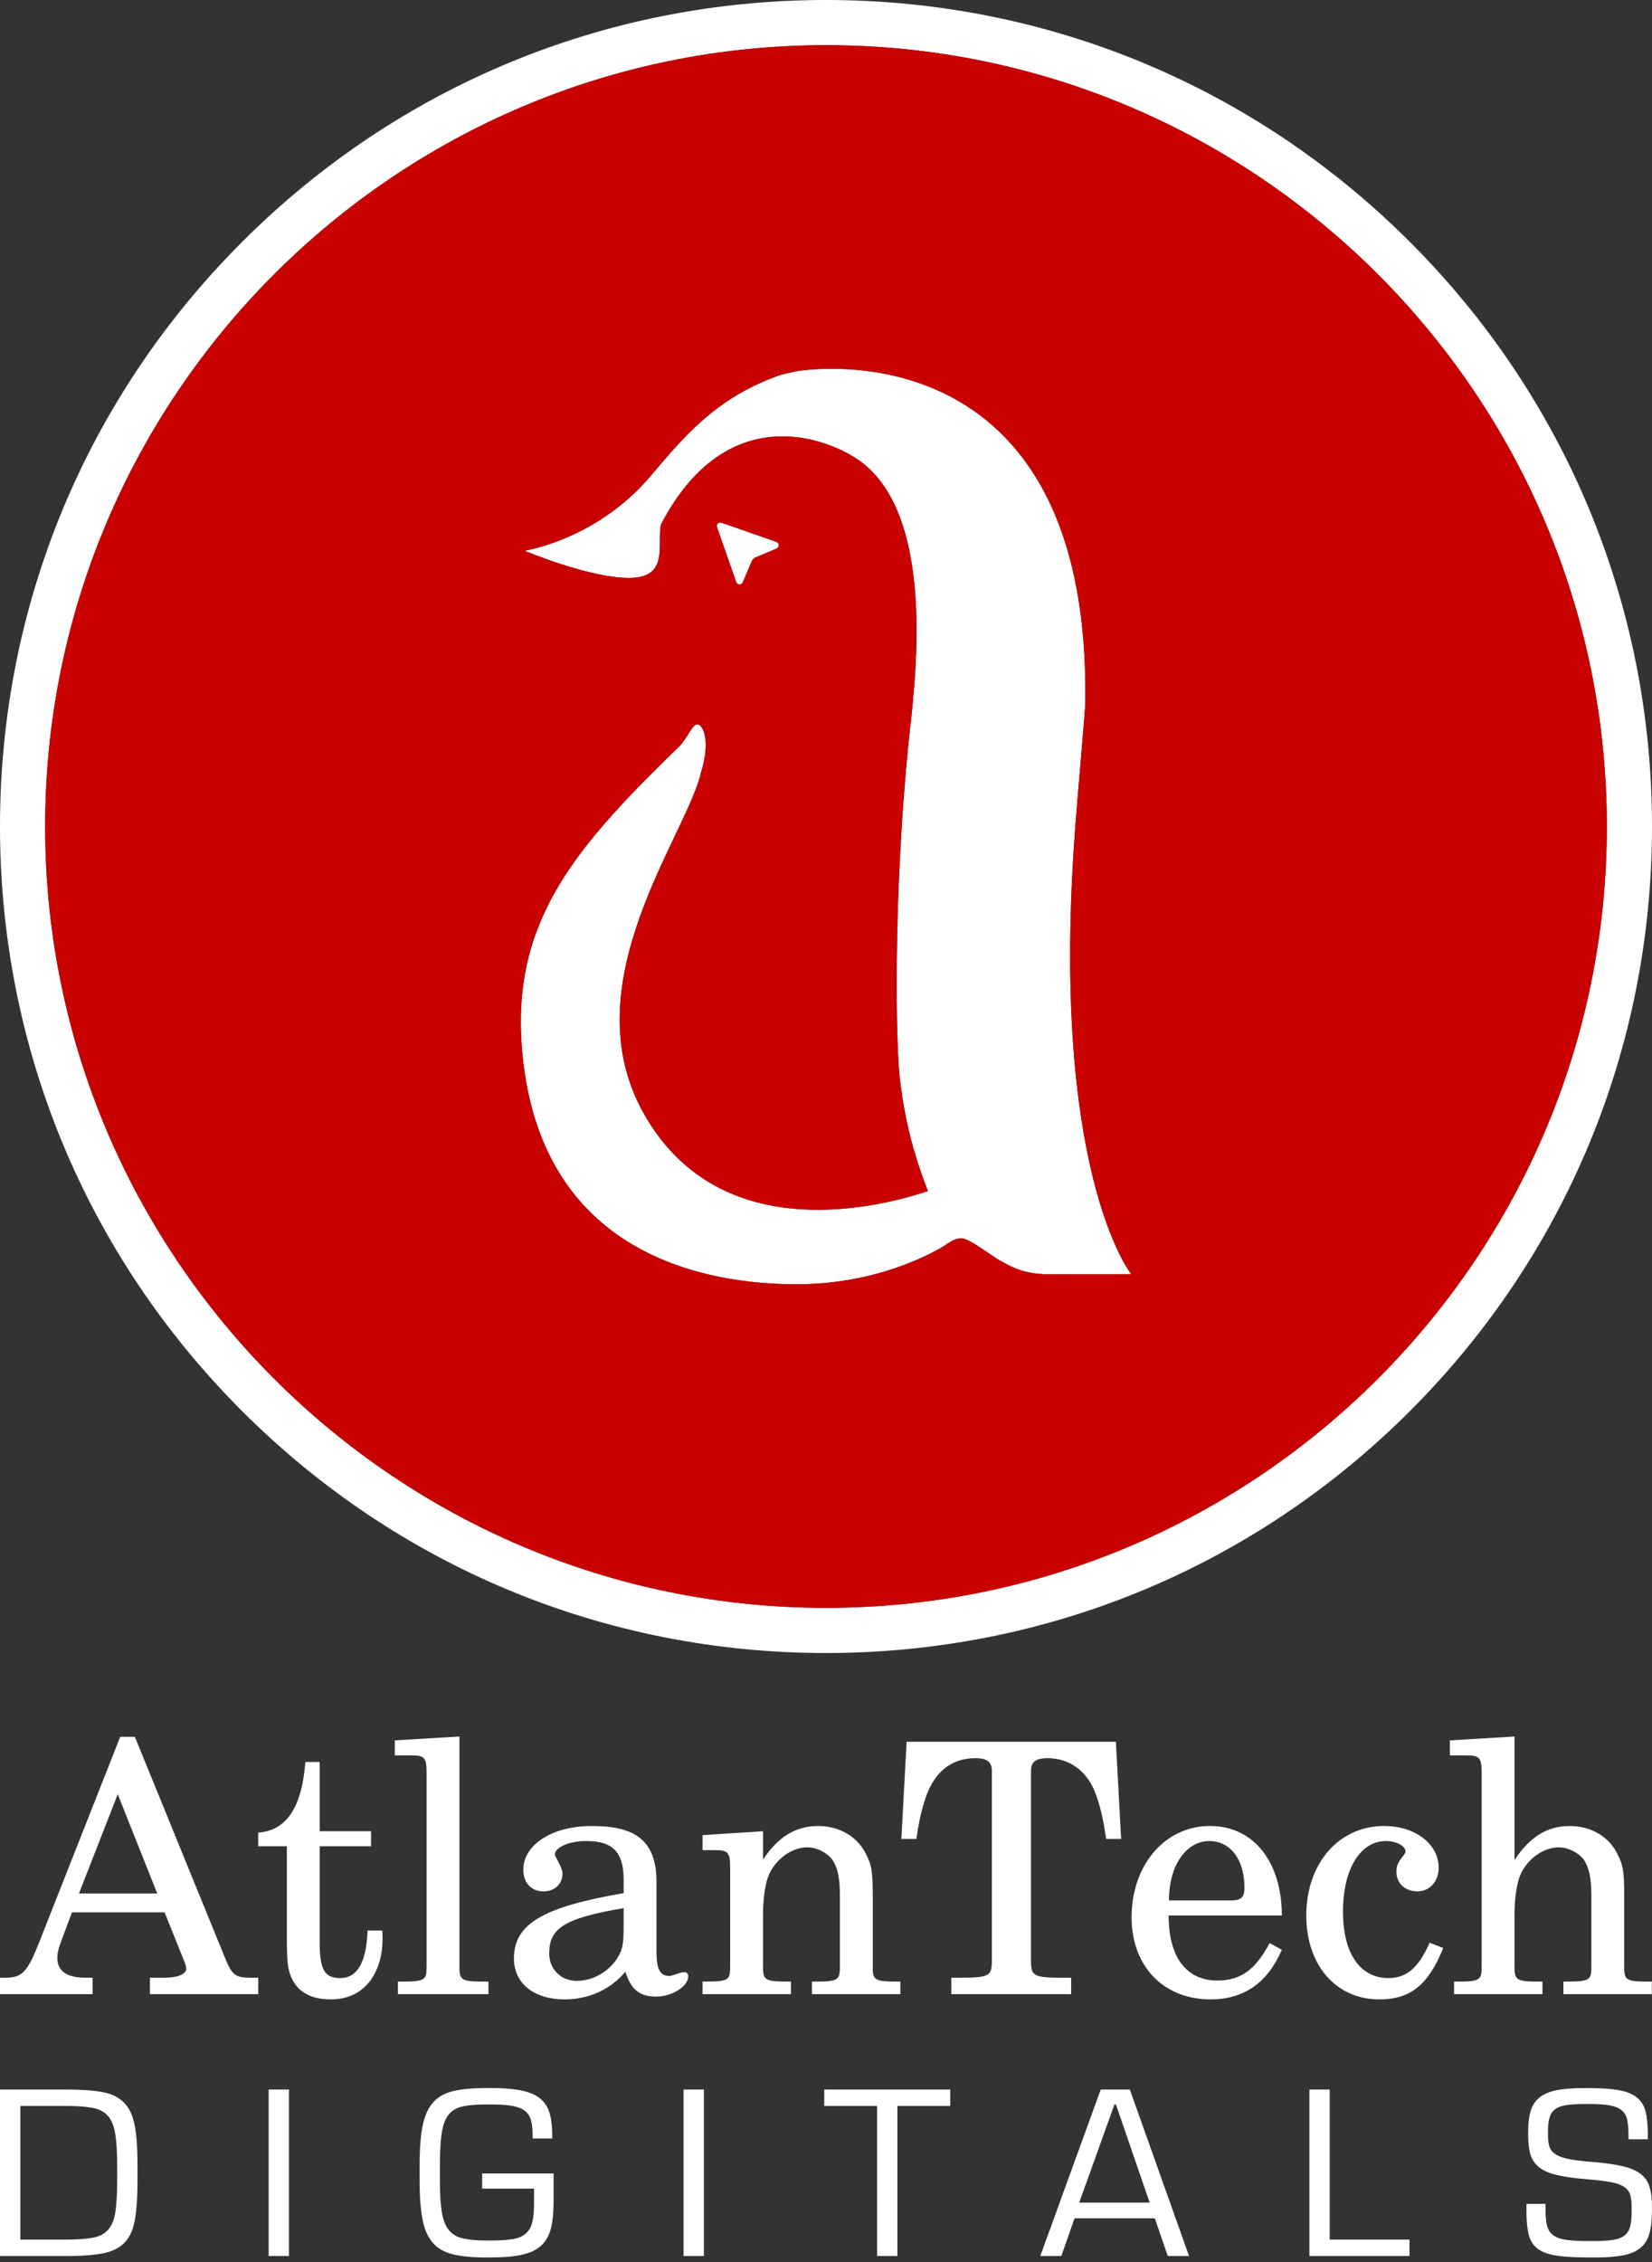
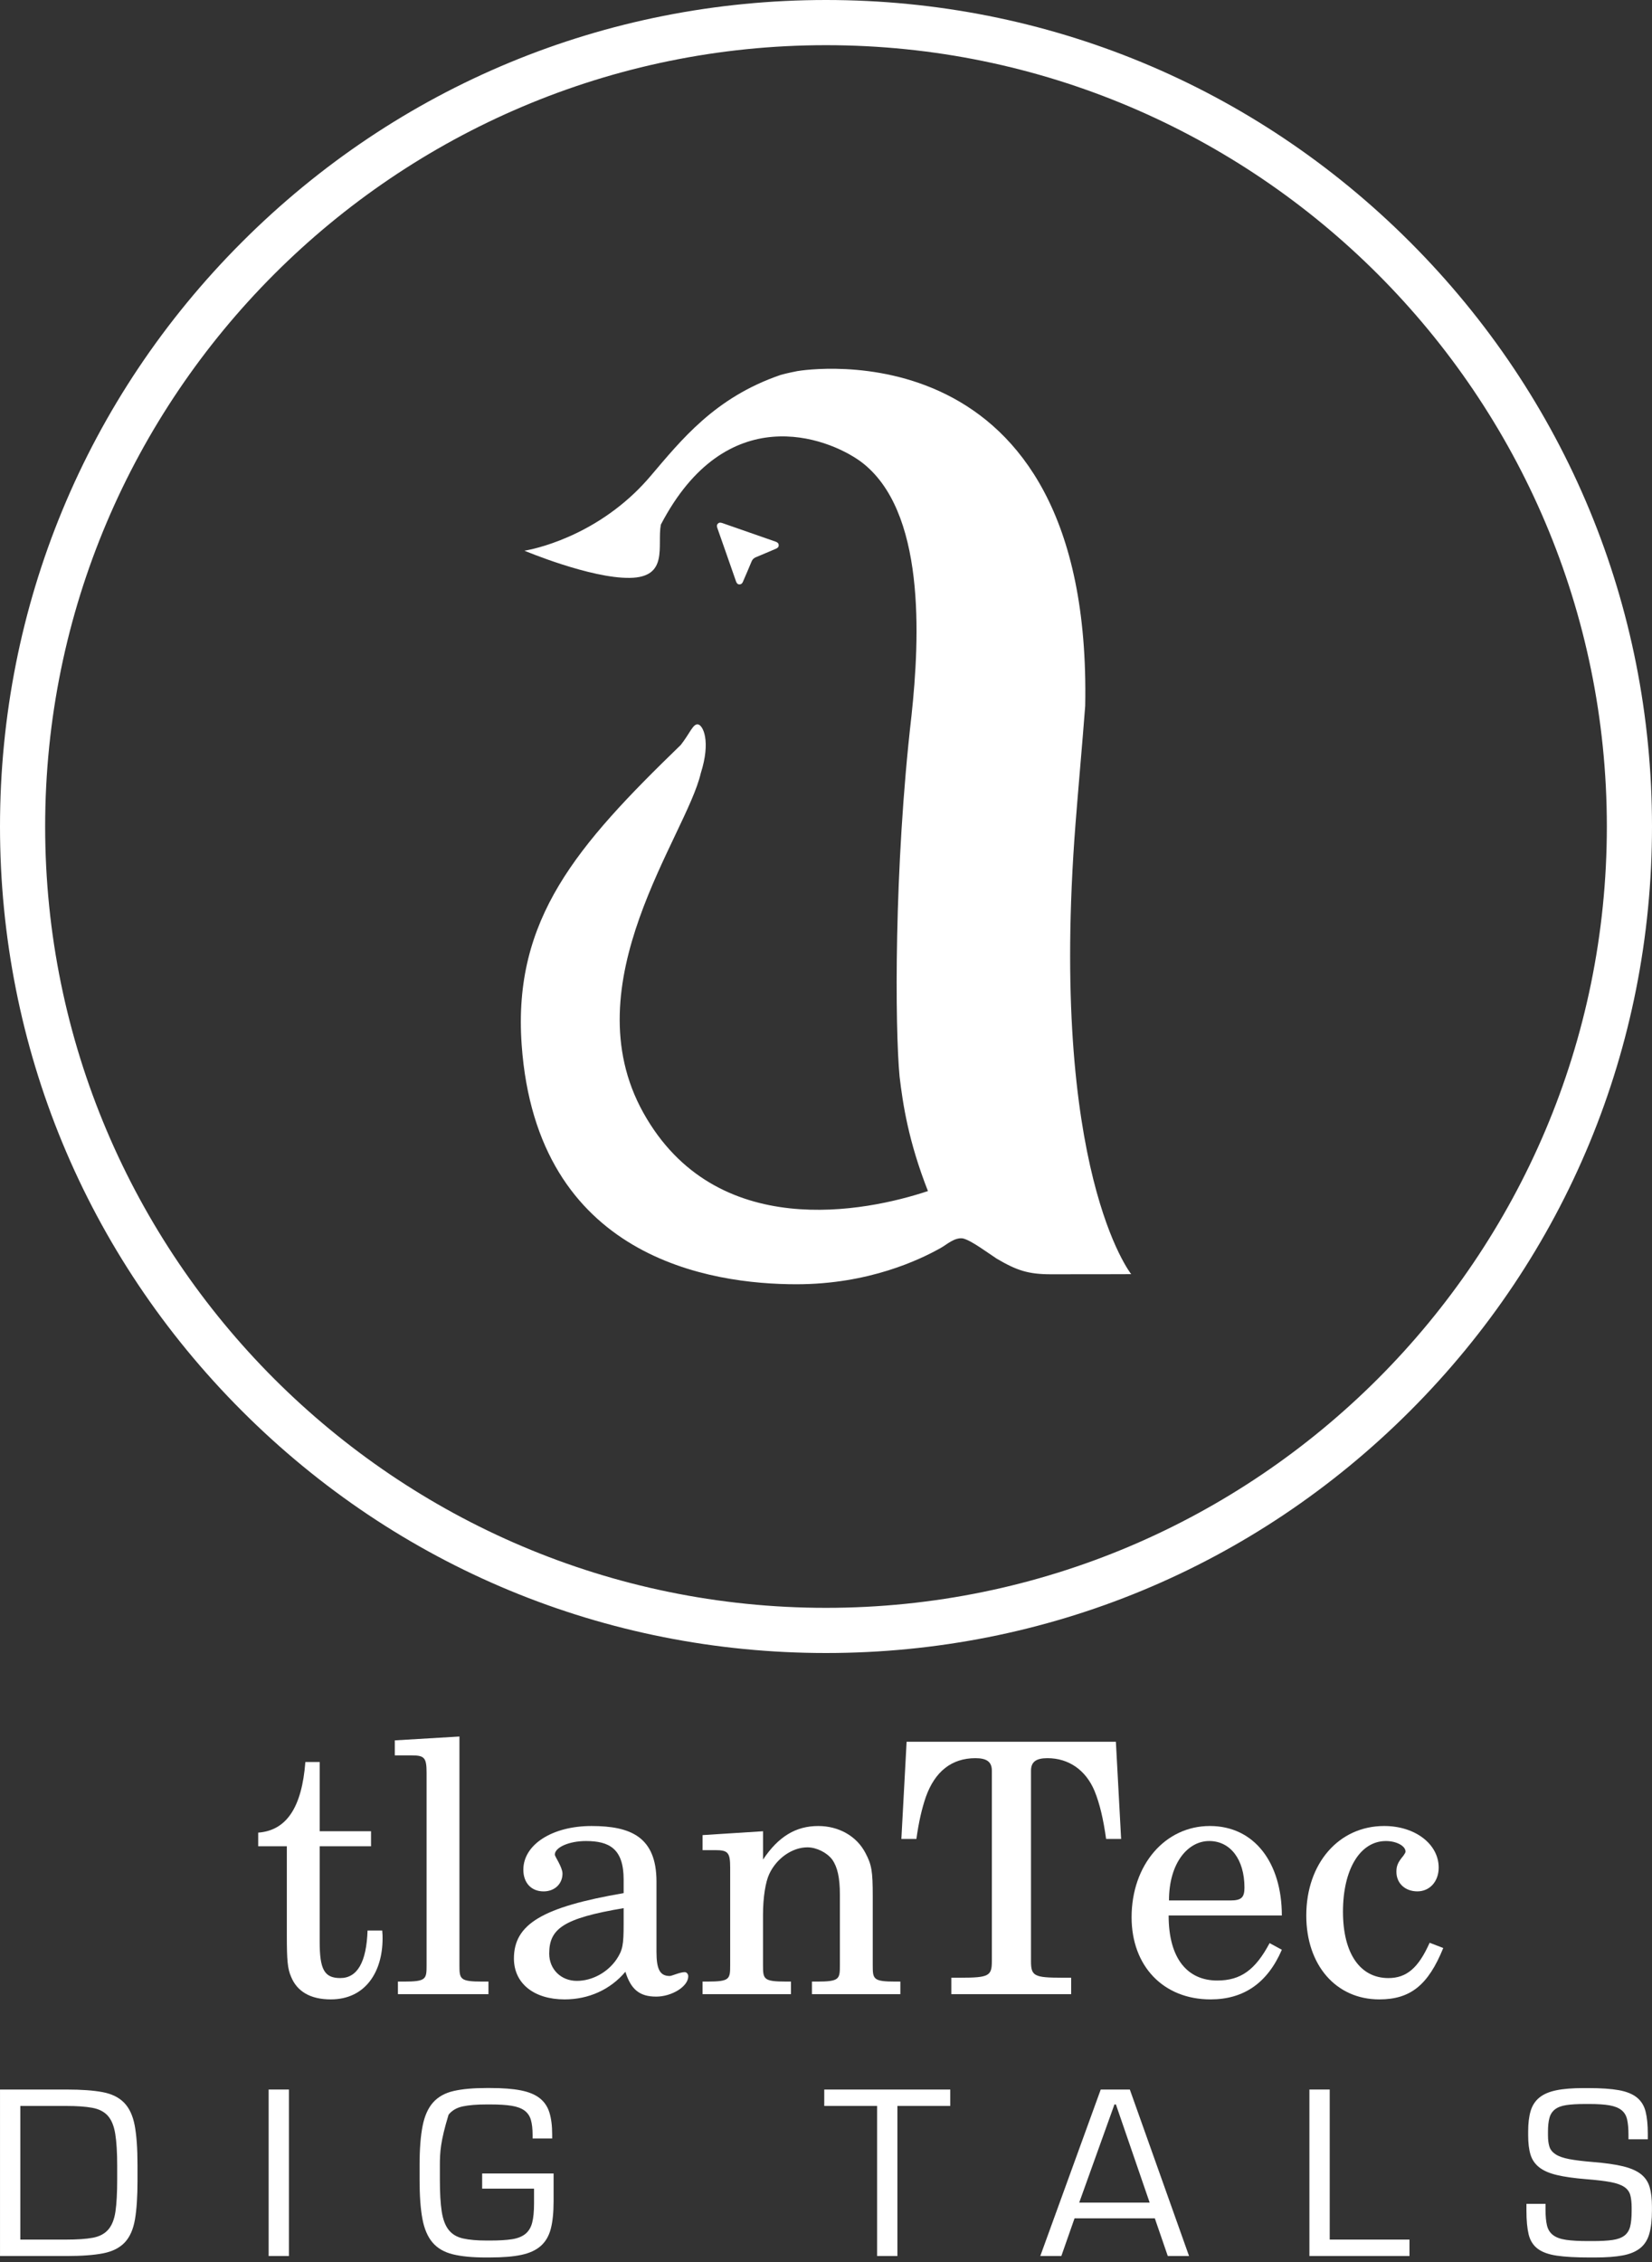
<svg xmlns="http://www.w3.org/2000/svg" width="133" height="182" viewBox="0 0 133 182" fill="none">
  <rect x="0" y="0" width="133" height="182" fill="#333333" stroke="none" />
  <path d="M91.068 102.515C91.068 102.515 91.068 102.527 84.62 102.527C82.78 102.527 81.86 102.219 80.245 101.271C79.797 100.973 79.349 100.658 78.931 100.383C78.39 100.026 77.901 99.738 77.526 99.642C76.859 99.54 76.221 100.137 75.747 100.403C74.062 101.352 69.947 103.33 64.119 103.33C57.27 103.33 43.21 101.28 41.997 84.044C41.287 73.933 46.44 68.037 54.81 59.935C55.547 58.997 55.793 58.215 56.195 58.283C56.597 58.349 57.244 59.622 56.419 62.212C55.247 67.268 45.971 79.088 51.797 89.535C57.623 99.982 69.752 97.482 74.707 95.831C73.125 91.793 72.69 88.836 72.424 86.623C72.055 82.771 71.956 69.914 73.384 57.569C74.053 51.318 74.544 41.005 69.276 37.121C66.553 35.157 58.472 32.12 53.204 42.211C52.891 43.907 53.873 46.451 50.703 46.496C47.534 46.542 42.221 44.309 42.221 44.309C42.221 44.309 46.946 43.613 51.088 39.667C51.519 39.256 51.943 38.809 52.355 38.326C54.856 35.394 57.538 31.991 62.829 30.172C62.829 30.172 62.837 30.169 62.849 30.165C62.949 30.135 63.424 30.008 64.179 29.861C64.179 29.861 64.182 29.861 64.187 29.859C64.686 29.776 87.959 25.979 87.368 56.797C87.132 59.888 86.838 63.097 86.59 66.259C84.422 94.241 91.07 102.501 91.068 102.515Z" fill="white" />
  <path d="M62.42 43.573C61.001 43.081 59.585 42.586 58.167 42.09C58.034 42.043 57.905 42.018 57.795 42.134C57.683 42.248 57.714 42.376 57.761 42.509C57.97 43.099 58.176 43.69 58.383 44.28C58.674 45.113 58.967 45.944 59.256 46.777C59.304 46.915 59.377 47.016 59.522 47.02C59.691 47.023 59.763 46.924 59.816 46.799C60.048 46.258 60.286 45.721 60.508 45.177C60.58 45.003 60.69 44.9 60.86 44.831C61.387 44.616 61.908 44.387 62.432 44.167C62.576 44.108 62.7 44.034 62.692 43.855C62.684 43.685 62.562 43.622 62.42 43.573Z" fill="white" />
-   <path d="M62.692 43.855C62.7 44.034 62.576 44.108 62.432 44.167C61.908 44.387 61.387 44.616 60.86 44.831C60.69 44.9 60.58 45.003 60.508 45.177C60.286 45.721 60.048 46.258 59.816 46.799C59.763 46.924 59.691 47.023 59.522 47.02C59.377 47.016 59.304 46.915 59.256 46.777C58.967 45.944 58.674 45.113 58.383 44.28C58.176 43.69 57.97 43.099 57.761 42.509C57.714 42.376 57.683 42.248 57.795 42.134C57.905 42.018 58.034 42.043 58.167 42.09C59.585 42.586 61.001 43.081 62.42 43.573C62.562 43.622 62.684 43.685 62.692 43.855Z" fill="white" />
  <path d="M113.523 19.478C100.963 6.917 84.263 0 66.5 0C48.736 0 32.038 6.917 19.478 19.478C6.917 32.038 0 48.738 0 66.5C0 84.262 6.917 100.963 19.478 113.522C32.038 126.083 48.738 133 66.5 133C84.262 133 100.963 126.083 113.523 113.522C126.083 100.963 133 84.263 133 66.5C133 48.736 126.083 32.038 113.523 19.478ZM66.5 129.365C31.836 129.365 3.635 101.164 3.635 66.5C3.635 31.836 31.836 3.635 66.5 3.635C101.164 3.635 129.365 31.836 129.365 66.5C129.365 101.164 101.164 129.365 66.5 129.365Z" fill="white" />
-   <path d="M66.5 3.635C31.836 3.635 3.635 31.836 3.635 66.5C3.635 101.163 31.836 129.365 66.5 129.365C101.164 129.365 129.365 101.163 129.365 66.5C129.365 31.836 101.164 3.635 66.5 3.635ZM84.62 102.527C82.78 102.527 81.86 102.219 80.245 101.271C79.797 100.973 79.349 100.658 78.931 100.383C78.39 100.026 77.901 99.738 77.526 99.642C76.859 99.54 76.221 100.137 75.747 100.403C74.062 101.352 69.947 103.33 64.119 103.33C57.27 103.33 43.21 101.28 41.997 84.044C41.287 73.933 46.44 68.037 54.81 59.935C55.547 58.997 55.793 58.215 56.195 58.283C56.597 58.349 57.244 59.622 56.419 62.212C55.247 67.268 45.971 79.088 51.797 89.535C57.623 99.982 69.752 97.482 74.707 95.831C73.125 91.794 72.69 88.836 72.424 86.623C72.055 82.771 71.956 69.914 73.384 57.569C74.053 51.318 74.544 41.005 69.276 37.121C66.553 35.157 58.472 32.12 53.204 42.211C52.891 43.907 53.873 46.451 50.703 46.496C47.534 46.542 42.221 44.309 42.221 44.309C42.221 44.309 46.946 43.613 51.088 39.667C51.519 39.256 51.943 38.809 52.355 38.326C54.856 35.394 57.538 31.991 62.829 30.172C62.829 30.172 62.837 30.169 62.849 30.165C62.949 30.135 63.424 30.008 64.179 29.861C64.179 29.861 64.182 29.861 64.187 29.86C64.686 29.776 87.959 25.979 87.368 56.797C87.132 59.888 86.838 63.097 86.59 66.259C84.422 94.241 91.07 102.501 91.068 102.515C91.068 102.515 91.068 102.527 84.62 102.527ZM57.795 42.134C57.905 42.018 58.034 42.044 58.167 42.09C59.585 42.586 61.002 43.081 62.421 43.573C62.562 43.622 62.684 43.685 62.692 43.855C62.7 44.035 62.576 44.108 62.433 44.168C61.909 44.387 61.387 44.616 60.861 44.831C60.69 44.9 60.58 45.003 60.508 45.177C60.286 45.721 60.048 46.258 59.817 46.8C59.763 46.925 59.692 47.023 59.523 47.02C59.378 47.017 59.305 46.915 59.257 46.777C58.967 45.944 58.674 45.113 58.383 44.281C58.177 43.69 57.971 43.1 57.762 42.509C57.714 42.376 57.683 42.248 57.795 42.134Z" fill="#C80000" />
-   <path d="M12.069 160.447V159.125H13.25C14.291 159.125 14.993 158.843 14.993 158.394C14.993 158.253 14.937 158.056 14.768 157.634L13.25 153.865H5.796L4.868 156.34C4.699 156.79 4.615 157.183 4.615 157.521C4.615 158.591 5.375 159.124 6.894 159.124H7.456V160.446H0.001V159.124H0.395C1.801 159.124 2.196 158.702 3.208 156.142L9.677 139.743H10.858L18.031 157.323C18.677 158.898 18.846 159.124 20.253 159.124H20.788V160.446H12.069V160.447ZM9.48 144.358L6.358 152.346H12.658L9.479 144.358H9.48Z" fill="white" />
  <path d="M26.637 160.869C24.977 160.869 23.91 160.223 23.431 159.04C23.15 158.394 23.093 157.718 23.093 155.72V148.548H20.787V147.451C23.065 147.282 24.303 145.425 24.584 141.769H25.737V147.339H29.872V148.548H25.737V156.227C25.737 158.45 26.103 159.152 27.397 159.152C28.775 159.152 29.506 157.858 29.591 155.327H30.772C30.8 155.607 30.8 155.804 30.8 155.973C30.8 158.645 29.422 160.868 26.637 160.868V160.869Z" fill="white" />
  <path d="M32.036 160.447V159.435H32.515C34.316 159.435 34.344 159.238 34.344 158.113V142.642C34.344 141.433 34.175 141.237 33.163 141.237H31.785V140.028L36.989 139.718V158.113C36.989 159.238 37.017 159.435 38.846 159.435H39.325V160.447H32.041H32.036Z" fill="white" />
  <path d="M52.824 160.644C51.502 160.644 50.798 160.081 50.349 158.646C49.139 160.081 47.395 160.869 45.454 160.869C42.979 160.869 41.375 159.575 41.375 157.578C41.375 154.821 43.653 153.443 50.208 152.318V151.221C50.208 148.746 49.054 148.127 47.17 148.127C45.82 148.127 44.667 148.634 44.667 149.225C44.667 149.366 45.285 150.237 45.285 150.744C45.285 151.587 44.639 152.179 43.766 152.179C42.782 152.179 42.134 151.503 42.134 150.435C42.134 148.409 44.469 146.918 47.619 146.918C50.77 146.918 52.852 147.791 52.852 151.391V157.045C52.852 158.451 53.133 158.986 53.921 158.986C54.09 158.986 54.736 158.676 55.13 158.676C55.271 158.676 55.41 158.817 55.41 159.013C55.41 159.829 54.089 160.645 52.822 160.645L52.824 160.644ZM50.208 153.527C45.341 154.343 44.216 155.187 44.216 157.183C44.216 158.45 45.172 159.378 46.438 159.378C47.705 159.378 48.941 158.674 49.645 157.634C50.124 156.903 50.208 156.509 50.208 154.821V153.527Z" fill="white" />
  <path d="M65.368 160.447V159.435H65.761C67.59 159.435 67.618 159.238 67.618 158.113V152.431C67.618 151.081 67.421 150.209 66.999 149.618C66.578 149.056 65.733 148.634 65.002 148.634C63.793 148.634 62.527 149.507 61.936 150.771C61.626 151.418 61.429 152.684 61.429 154.062V158.112C61.429 159.237 61.457 159.434 63.286 159.434H63.68V160.446H56.563V159.434H56.957C58.758 159.434 58.785 159.237 58.785 158.112V150.265C58.785 149.056 58.617 148.859 57.576 148.859H56.564V147.65L61.431 147.34V149.618C62.669 147.762 64.075 146.918 65.876 146.918C67.535 146.918 68.969 147.734 69.673 149.085C70.18 150.041 70.263 150.548 70.263 152.572V158.113C70.263 159.238 70.291 159.435 72.092 159.435H72.486V160.447H65.369H65.368Z" fill="white" />
  <path d="M89.051 147.957C88.826 146.355 88.544 145.144 88.123 144.104C87.419 142.417 86.041 141.46 84.326 141.46C83.397 141.46 83.004 141.77 83.004 142.472V157.802C83.004 158.983 83.256 159.124 85.507 159.124H86.238V160.446H76.59V159.124H77.322C79.6 159.124 79.853 158.983 79.853 157.802V142.472C79.853 141.769 79.459 141.46 78.531 141.46C76.618 141.46 75.268 142.53 74.537 144.583C74.227 145.484 73.974 146.552 73.777 147.959H72.568L72.99 140.14H89.838L90.26 147.959H89.051V147.957Z" fill="white" />
  <path d="M97.461 160.869C93.664 160.869 91.103 158.197 91.103 154.259C91.103 150.04 93.803 146.917 97.404 146.917C101.004 146.917 103.199 149.899 103.199 154.118H94.085C94.085 157.662 95.66 159.35 97.996 159.35C99.88 159.35 101.061 158.507 102.214 156.34L103.199 156.875C102.045 159.547 100.133 160.869 97.461 160.869ZM97.348 148.127C95.632 148.127 94.113 149.899 94.113 152.909H99.036C99.936 152.909 100.189 152.684 100.189 151.867C100.189 149.617 99.064 148.126 97.348 148.126V148.127Z" fill="white" />
  <path d="M111.046 160.869C107.558 160.869 105.167 158.112 105.167 154.118C105.167 149.927 107.783 146.917 111.439 146.917C113.942 146.917 115.827 148.38 115.827 150.265C115.827 151.39 115.095 152.177 114.111 152.177C113.127 152.177 112.423 151.531 112.423 150.602C112.423 150.125 112.537 149.843 112.986 149.308C113.099 149.139 113.155 149.056 113.155 148.971C113.155 148.521 112.423 148.127 111.58 148.127C109.499 148.127 108.121 150.406 108.121 153.809C108.121 157.213 109.527 159.153 111.777 159.153C113.24 159.153 114.196 158.338 115.097 156.312L116.194 156.734C114.985 159.716 113.55 160.869 111.047 160.869H111.046Z" fill="white" />
-   <path d="M125.869 160.447V159.435H126.262C128.091 159.435 128.119 159.238 128.119 158.113V152.459C128.119 151.081 127.922 150.237 127.501 149.618C127.079 149.056 126.234 148.634 125.503 148.634C124.294 148.634 123.028 149.507 122.437 150.771C122.127 151.418 121.93 152.684 121.93 154.091V158.113C121.93 159.238 121.958 159.435 123.787 159.435H124.181V160.447H117.064V159.435H117.458C119.259 159.435 119.286 159.238 119.286 158.113V142.642C119.286 141.433 119.118 141.237 118.077 141.237H116.728V140.028L121.93 139.718V149.648C123.197 147.763 124.575 146.92 126.375 146.92C128.063 146.92 129.469 147.735 130.173 149.086C130.679 150.043 130.763 150.549 130.763 152.574V158.114C130.763 159.24 130.791 159.436 132.592 159.436H132.985V160.448H125.869V160.447Z" fill="white" />
  <path d="M11.071 175.429C11.071 176.728 11.002 177.779 10.864 178.581C10.725 179.381 10.45 179.998 10.036 180.432C9.623 180.866 9.044 181.154 8.303 181.299C7.561 181.444 6.586 181.516 5.379 181.516H0.001V168.122H5.379C6.561 168.122 7.519 168.191 8.254 168.329C8.99 168.467 9.567 168.749 9.987 169.176C10.407 169.603 10.693 170.214 10.844 171.008C10.994 171.803 11.07 172.863 11.07 174.189V175.43L11.071 175.429ZM5.319 180.195C6.211 180.195 6.927 180.146 7.465 180.048C8.004 179.949 8.42 179.73 8.716 179.389C9.011 179.049 9.205 178.561 9.297 177.925C9.389 177.289 9.435 176.427 9.435 175.339V174.258C9.435 173.184 9.382 172.326 9.278 171.683C9.173 171.041 8.972 170.555 8.677 170.228C8.382 169.901 7.964 169.688 7.427 169.59C6.888 169.491 6.186 169.442 5.319 169.442H1.636V180.197H5.319V180.195Z" fill="white" />
  <path d="M23.263 181.515H21.628V168.121H23.263V181.515Z" fill="white" />
-   <path d="M39.119 181.633C38.028 181.633 37.14 181.548 36.45 181.376C35.761 181.206 35.218 180.891 34.824 180.43C34.431 179.97 34.158 179.335 34.006 178.519C33.855 177.705 33.78 176.655 33.78 175.367V174.225C33.78 172.912 33.863 171.848 34.026 171.034C34.19 170.22 34.476 169.59 34.883 169.143C35.29 168.696 35.838 168.394 36.528 168.237C37.217 168.08 38.087 168 39.138 168H39.493C40.477 168 41.288 168.063 41.925 168.188C42.562 168.313 43.068 168.519 43.441 168.809C43.815 169.098 44.078 169.482 44.229 169.961C44.379 170.441 44.455 171.034 44.455 171.743V172.058H42.879V171.783C42.879 171.284 42.832 170.877 42.74 170.562C42.649 170.247 42.477 169.998 42.228 169.813C41.978 169.629 41.634 169.502 41.195 169.429C40.755 169.357 40.18 169.321 39.471 169.321H39.176C38.389 169.321 37.748 169.374 37.256 169.478C36.764 169.583 36.382 169.806 36.113 170.148C35.844 170.49 35.66 170.985 35.561 171.635C35.463 172.286 35.413 173.155 35.413 174.245V175.367C35.413 176.431 35.463 177.285 35.561 177.927C35.66 178.571 35.847 179.067 36.122 179.414C36.398 179.763 36.782 179.993 37.274 180.103C37.766 180.215 38.399 180.271 39.175 180.271H39.47C40.192 180.271 40.78 180.235 41.232 180.163C41.686 180.091 42.042 179.946 42.306 179.73C42.568 179.513 42.748 179.211 42.847 178.824C42.945 178.437 42.995 177.927 42.995 177.297V176.096H38.818V174.875H44.569V177.12C44.569 178.014 44.493 178.748 44.343 179.327C44.191 179.905 43.923 180.364 43.536 180.706C43.149 181.048 42.626 181.287 41.97 181.425C41.313 181.564 40.48 181.631 39.469 181.631H39.114L39.119 181.633Z" fill="white" />
-   <path d="M56.67 181.515H55.035V168.121H56.67V181.515Z" fill="white" />
+   <path d="M39.119 181.633C38.028 181.633 37.14 181.548 36.45 181.376C35.761 181.206 35.218 180.891 34.824 180.43C34.431 179.97 34.158 179.335 34.006 178.519C33.855 177.705 33.78 176.655 33.78 175.367V174.225C33.78 172.912 33.863 171.848 34.026 171.034C34.19 170.22 34.476 169.59 34.883 169.143C35.29 168.696 35.838 168.394 36.528 168.237C37.217 168.08 38.087 168 39.138 168H39.493C40.477 168 41.288 168.063 41.925 168.188C42.562 168.313 43.068 168.519 43.441 168.809C43.815 169.098 44.078 169.482 44.229 169.961C44.379 170.441 44.455 171.034 44.455 171.743V172.058H42.879V171.783C42.879 171.284 42.832 170.877 42.74 170.562C42.649 170.247 42.477 169.998 42.228 169.813C41.978 169.629 41.634 169.502 41.195 169.429C40.755 169.357 40.18 169.321 39.471 169.321H39.176C38.389 169.321 37.748 169.374 37.256 169.478C36.764 169.583 36.382 169.806 36.113 170.148C35.463 172.286 35.413 173.155 35.413 174.245V175.367C35.413 176.431 35.463 177.285 35.561 177.927C35.66 178.571 35.847 179.067 36.122 179.414C36.398 179.763 36.782 179.993 37.274 180.103C37.766 180.215 38.399 180.271 39.175 180.271H39.47C40.192 180.271 40.78 180.235 41.232 180.163C41.686 180.091 42.042 179.946 42.306 179.73C42.568 179.513 42.748 179.211 42.847 178.824C42.945 178.437 42.995 177.927 42.995 177.297V176.096H38.818V174.875H44.569V177.12C44.569 178.014 44.493 178.748 44.343 179.327C44.191 179.905 43.923 180.364 43.536 180.706C43.149 181.048 42.626 181.287 41.97 181.425C41.313 181.564 40.48 181.631 39.469 181.631H39.114L39.119 181.633Z" fill="white" />
  <path d="M72.249 181.515H70.615V169.441H66.36V168.122H76.504V169.441H72.249V181.515Z" fill="white" />
  <path d="M95.729 181.515H94.016L92.972 178.481H86.511L85.447 181.515H83.752L88.618 168.121H90.961L95.728 181.515H95.729ZM92.558 177.22L89.84 169.322H89.722L86.885 177.22H92.557H92.558Z" fill="white" />
  <path d="M113.475 181.515H105.419V168.121H107.054V180.194H113.475V181.514V181.515Z" fill="white" />
  <path d="M132.996 177.851C132.996 178.599 132.926 179.219 132.788 179.713C132.65 180.205 132.406 180.593 132.058 180.875C131.709 181.157 131.243 181.355 130.656 181.466C130.071 181.577 129.323 181.633 128.416 181.633H127.963C126.871 181.633 125.993 181.584 125.328 181.486C124.663 181.387 124.151 181.2 123.789 180.924C123.428 180.649 123.187 180.265 123.068 179.772C122.95 179.28 122.892 178.647 122.892 177.872V177.32H124.428V177.789C124.428 178.311 124.468 178.735 124.546 179.061C124.625 179.387 124.79 179.645 125.038 179.834C125.287 180.023 125.635 180.15 126.082 180.215C126.529 180.281 127.12 180.314 127.855 180.314H128.229C128.886 180.314 129.417 180.285 129.825 180.226C130.232 180.167 130.55 180.049 130.78 179.874C131.01 179.697 131.164 179.452 131.243 179.138C131.321 178.824 131.361 178.412 131.361 177.903V177.629C131.361 177.223 131.325 176.886 131.253 176.618C131.181 176.35 131.021 176.131 130.771 175.961C130.52 175.79 130.153 175.66 129.668 175.568C129.183 175.477 128.525 175.398 127.698 175.333C126.726 175.254 125.939 175.143 125.335 174.998C124.731 174.854 124.258 174.647 123.917 174.377C123.575 174.108 123.342 173.766 123.217 173.353C123.092 172.939 123.03 172.424 123.03 171.806V171.491C123.03 170.847 123.095 170.303 123.227 169.856C123.358 169.409 123.591 169.049 123.926 168.772C124.262 168.497 124.718 168.3 125.295 168.182C125.872 168.063 126.601 168.005 127.481 168.005H127.875C128.886 168.005 129.704 168.06 130.328 168.172C130.951 168.284 131.437 168.481 131.785 168.763C132.132 169.045 132.367 169.422 132.485 169.896C132.603 170.368 132.662 170.967 132.662 171.689V172.122H131.106V171.767C131.106 171.268 131.07 170.857 130.998 170.536C130.926 170.214 130.775 169.961 130.544 169.778C130.314 169.594 129.992 169.466 129.579 169.393C129.165 169.321 128.624 169.285 127.954 169.285H127.618C126.988 169.285 126.479 169.315 126.092 169.375C125.705 169.433 125.403 169.549 125.186 169.719C124.969 169.889 124.821 170.119 124.743 170.408C124.664 170.697 124.625 171.065 124.625 171.511V171.786C124.625 172.166 124.664 172.479 124.743 172.721C124.821 172.964 124.986 173.168 125.236 173.331C125.486 173.496 125.848 173.624 126.322 173.716C126.795 173.807 127.434 173.886 128.237 173.952C129.237 174.031 130.047 174.147 130.665 174.297C131.284 174.448 131.764 174.659 132.107 174.927C132.449 175.197 132.683 175.542 132.808 175.962C132.933 176.382 132.996 176.908 132.996 177.538V177.853V177.851Z" fill="white" />
</svg>